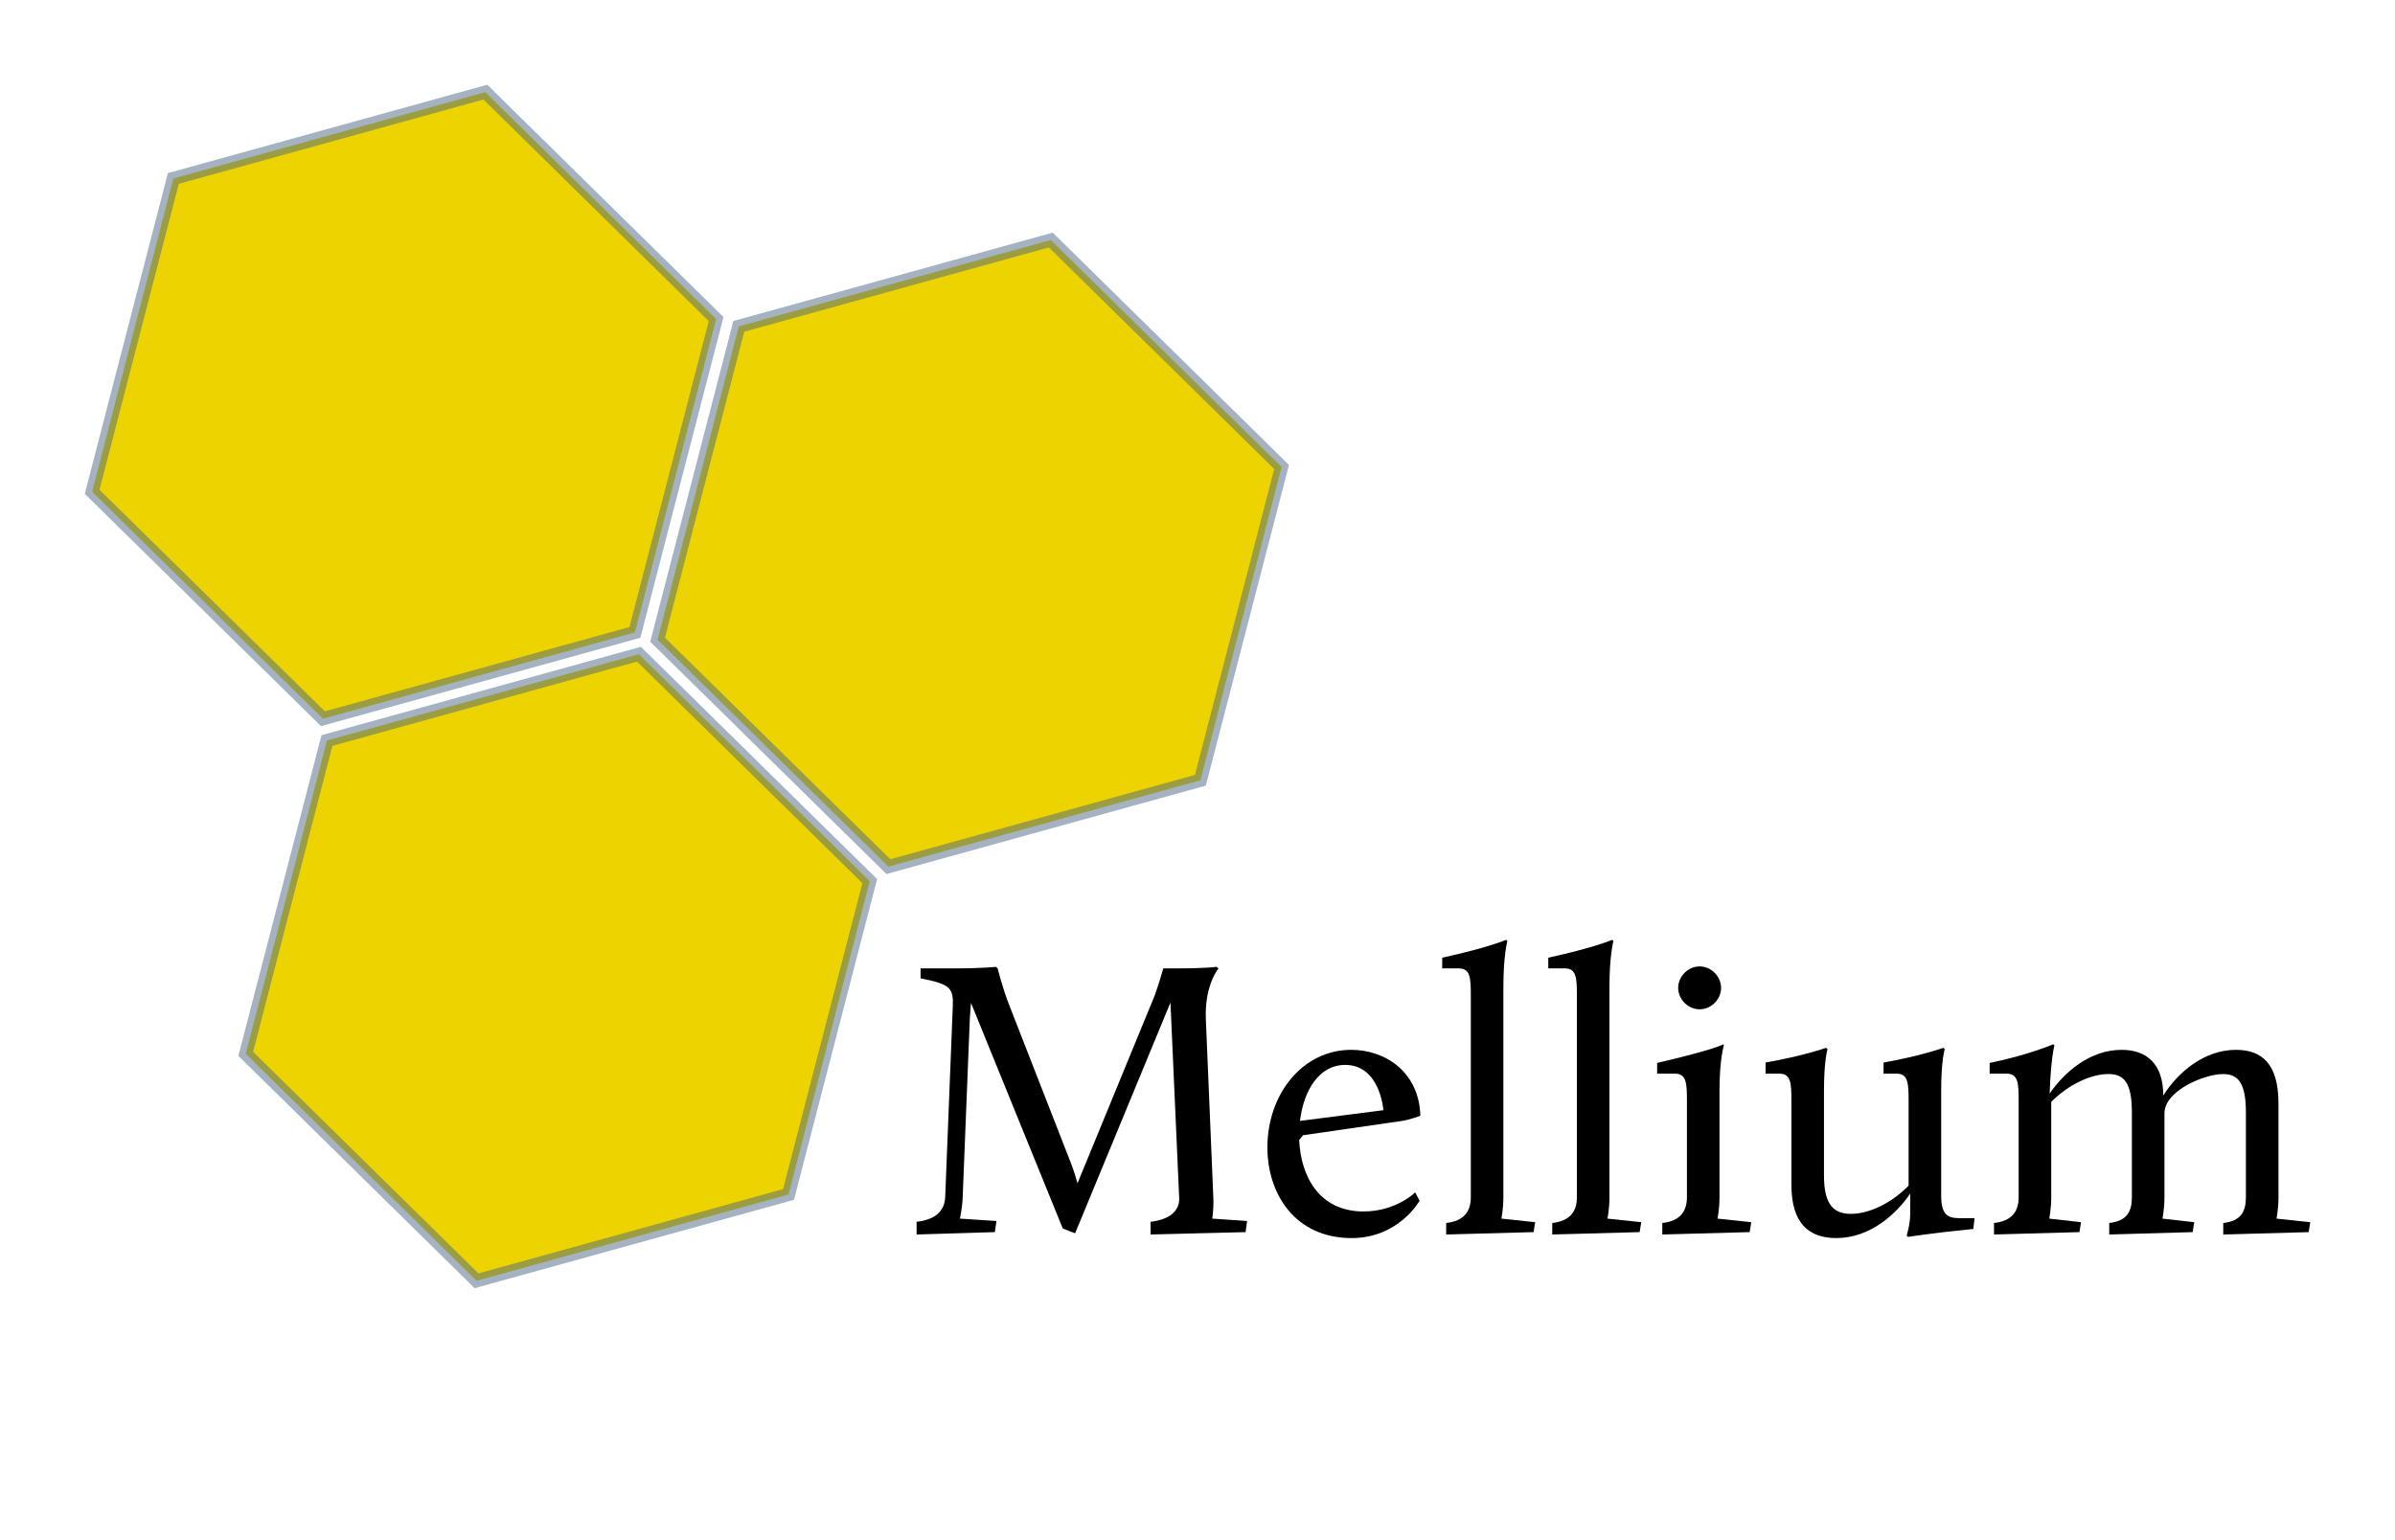
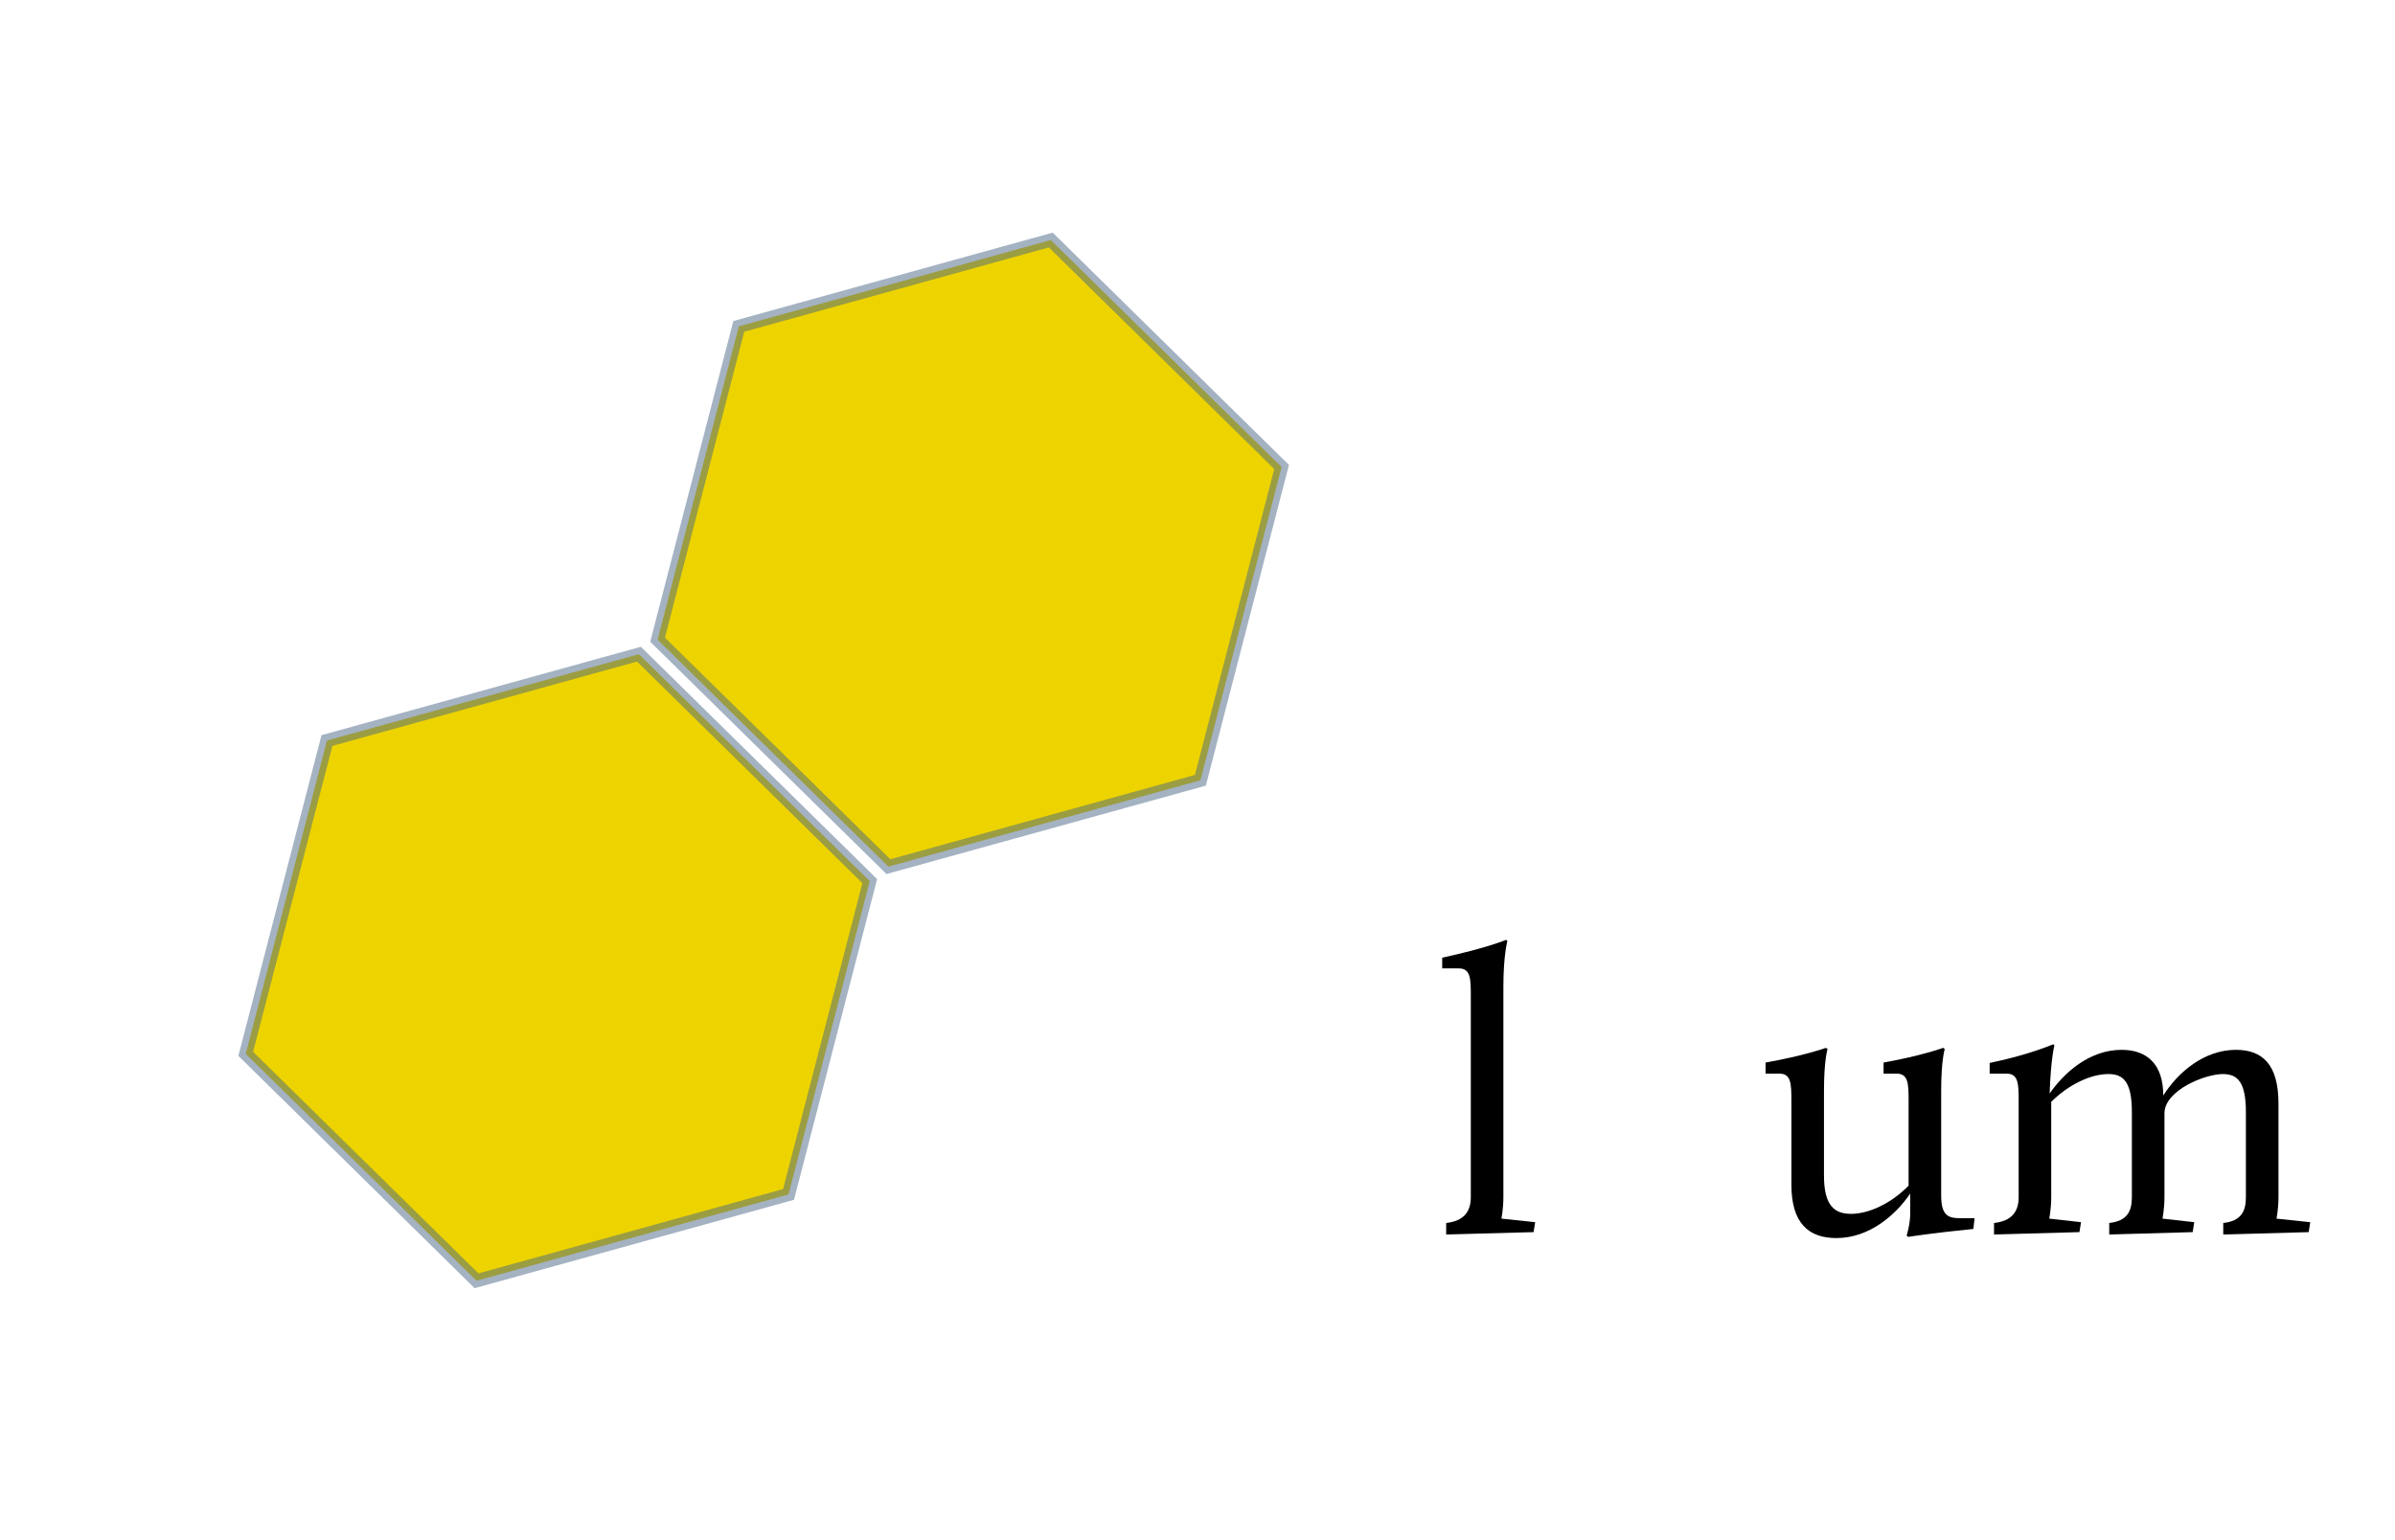
<svg xmlns="http://www.w3.org/2000/svg" xmlns:ns1="http://sodipodi.sourceforge.net/DTD/sodipodi-0.dtd" xmlns:ns2="http://www.inkscape.org/namespaces/inkscape" width="904.28" height="581.76" version="1.1" viewBox="0 0 904.28 581.76" id="svg116" ns1:docname="mellium.logo.svg" ns2:version="1.2.1 (9c6d41e410, 2022-07-14)">
  <defs id="defs120" />
  <ns1:namedview id="namedview118" pagecolor="#ffffff" bordercolor="#666666" borderopacity="1.0" ns2:showpageshadow="2" ns2:pageopacity="0.0" ns2:pagecheckerboard="0" ns2:deskcolor="#d1d1d1" showgrid="false" ns2:zoom="1.4619365" ns2:cx="452.14001" ns2:cy="291.73633" ns2:window-width="3436" ns2:window-height="1388" ns2:window-x="0" ns2:window-y="0" ns2:window-maximized="1" ns2:current-layer="g114" />
  <g transform="translate(-5.079 -526.61)" id="g114">
    <g transform="translate(21.95 18.8)" fill="#edd400" stroke="#4a6785" stroke-dashoffset="44" stroke-linecap="round" stroke-opacity=".502" stroke-width="5" id="g84">
-       <path d="m222.86 746.65-117.8 32.611-87.143-85.714 30.659-118.33 117.8-32.611 87.143 85.714z" id="path78" />
      <path d="m436.36 802.51-117.8 32.611-87.143-85.714 30.659-118.33 117.8-32.611 87.143 85.714z" id="path80" />
      <path d="m280.86 958.93-117.8 32.611-87.143-85.714 30.659-118.33 117.8-32.611 87.143 85.714z" id="path82" />
    </g>
    <g stroke-width="1px" aria-label="Mellium" id="g100">
-       <path d="m351.16 992.86 29.55-0.9 0.6-4.2-13.8-0.9s0.9-3.9 1.05-8.1l2.7-67.5c0.15-2.85 0.45-5.85 0.45-5.85l34.65 85.2 4.65 1.8 36-87.15 3.3 73.95c0.15 5.1-4.2 8.1-10.8 8.85v4.8l35.85-0.9 0.6-4.2-13.2-0.9s0.6-3 0.45-7.65l-2.85-67.95c-0.45-12.75 4.8-18.9 4.8-18.9l-0.75-0.6s-3 0.6-16.2 0.6h-3.9s-2.1 7.2-3.3 10.35l-29.1 70.8c-0.75-2.7-1.8-6-2.85-8.55l-22.95-58.8c-2.4-6-4.35-13.8-4.35-13.8l-0.6-0.6s-4.5 0.6-16.5 0.6h-12v3.75c11.55 2.25 12.45 3.75 12.15 10.95l-2.85 71.7c-0.3 5.55-4.05 8.55-10.8 9.3z" id="path86" />
-       <path d="m483.61 960.01c0 17.55 10.5 34.2 31.8 34.2 17.85 0 25.65-14.1 25.65-14.1l-1.65-3.15s-7.2 7.2-19.5 7.2c-16.8 0-23.7-13.35-24.3-27l1.5-1.8 37.35-5.4c3-0.45 6.9-1.95 6.9-1.95-0.45-16.5-13.2-24.9-26.1-24.9-18.15 0-31.65 16.5-31.65 36.9zm29.4-31.2c13.2 0 14.4 17.1 14.4 17.1l-31.5 4.05c1.35-11.25 7.05-21.15 17.1-21.15z" id="path88" />
      <path d="m551.11 992.86 33-0.9 0.6-3.75-12.75-1.35s0.75-3.6 0.75-8.1v-79.65c0-11.55 1.5-17.1 1.5-17.1l-0.45-0.45s-6.9 3-24.15 6.75v4.05h6.3c4.35 0 4.5 3.75 4.5 10.2v76.2c0 5.4-2.55 9-9.3 9.75z" id="path90" />
-       <path d="m591.16 992.86 33-0.9 0.6-3.75-12.75-1.35s0.75-3.6 0.75-8.1v-79.65c0-11.55 1.5-17.1 1.5-17.1l-0.45-0.45s-6.9 3-24.15 6.75v4.05h6.3c4.35 0 4.5 3.75 4.5 10.2v76.2c0 5.4-2.55 9-9.3 9.75z" id="path92" />
-       <path d="m632.71 992.86 33-0.9 0.6-3.75-12.75-1.35s0.75-3.6 0.75-8.1v-40.2c0-12.15 1.65-17.1 1.65-17.1l-0.15-0.45s-3.15 1.95-25.05 7.05v4.05h6.75c4.35 0 4.5 3.75 4.5 10.2v36.45c0 5.4-2.55 9-9.3 9.75zm14.1-85.05c4.35 0 8.1-3.75 8.1-8.1s-3.75-8.1-8.1-8.1-8.1 3.75-8.1 8.1 3.75 8.1 8.1 8.1z" id="path94" />
      <path d="m681.46 974.11c0 14.4 6.45 20.1 16.95 20.1 12.6 0 22.5-8.85 27.9-16.8v7.8c0 3.75-1.35 8.1-1.35 8.1l0.6 0.45s8.25-1.35 24.6-3l0.45-4.05h-4.2c-4.95 0-8.4 0-8.4-8.55v-39.6c0-11.55 1.35-15.75 1.35-15.75l-0.6-0.45s-8.1 3-22.5 5.55v4.2h4.95c4.35 0 4.5 3.75 4.5 10.2v32.1c-6.45 6.6-14.85 10.65-21.75 10.65-6.15 0-10.2-3-10.2-14.4v-32.1c0-11.55 1.35-15.75 1.35-15.75l-0.6-0.45s-8.25 3-22.8 5.55v4.2h5.25c4.35 0 4.5 3.75 4.5 10.2z" id="path96" />
      <path d="m757.96 992.86 32.25-0.9 0.6-3.75-12-1.35s0.75-3.6 0.75-8.1v-36c6.45-6.45 14.85-10.5 21.6-10.5 5.7 0 8.85 3 8.85 14.4v32.1c0 5.4-1.8 9-8.55 9.75v4.35l31.5-0.9 0.6-3.75-12-1.35s0.75-3.6 0.75-8.1v-31.65c0-8.7 15.3-14.85 22.05-14.85 5.55 0 8.7 3 8.7 14.4v32.1c0 5.4-1.8 9-8.55 9.75v4.35l32.25-0.9 0.6-3.75-12.75-1.35s0.75-3.6 0.75-8.1v-35.4c0-15-6.3-20.25-16.05-20.25-11.85 0-21.75 8.25-27.45 17.25 0-11.85-6.15-17.25-15.75-17.25-12.15 0-21.75 8.7-27.15 16.5 0.45-13.35 1.8-18.15 1.8-18.15l-0.45-0.45s-9.3 4.05-24 7.05v4.05h6.45c4.35 0 4.5 3.75 4.5 10.2v36.45c0 5.4-2.55 9-9.3 9.75z" id="path98" />
    </g>
  </g>
</svg>